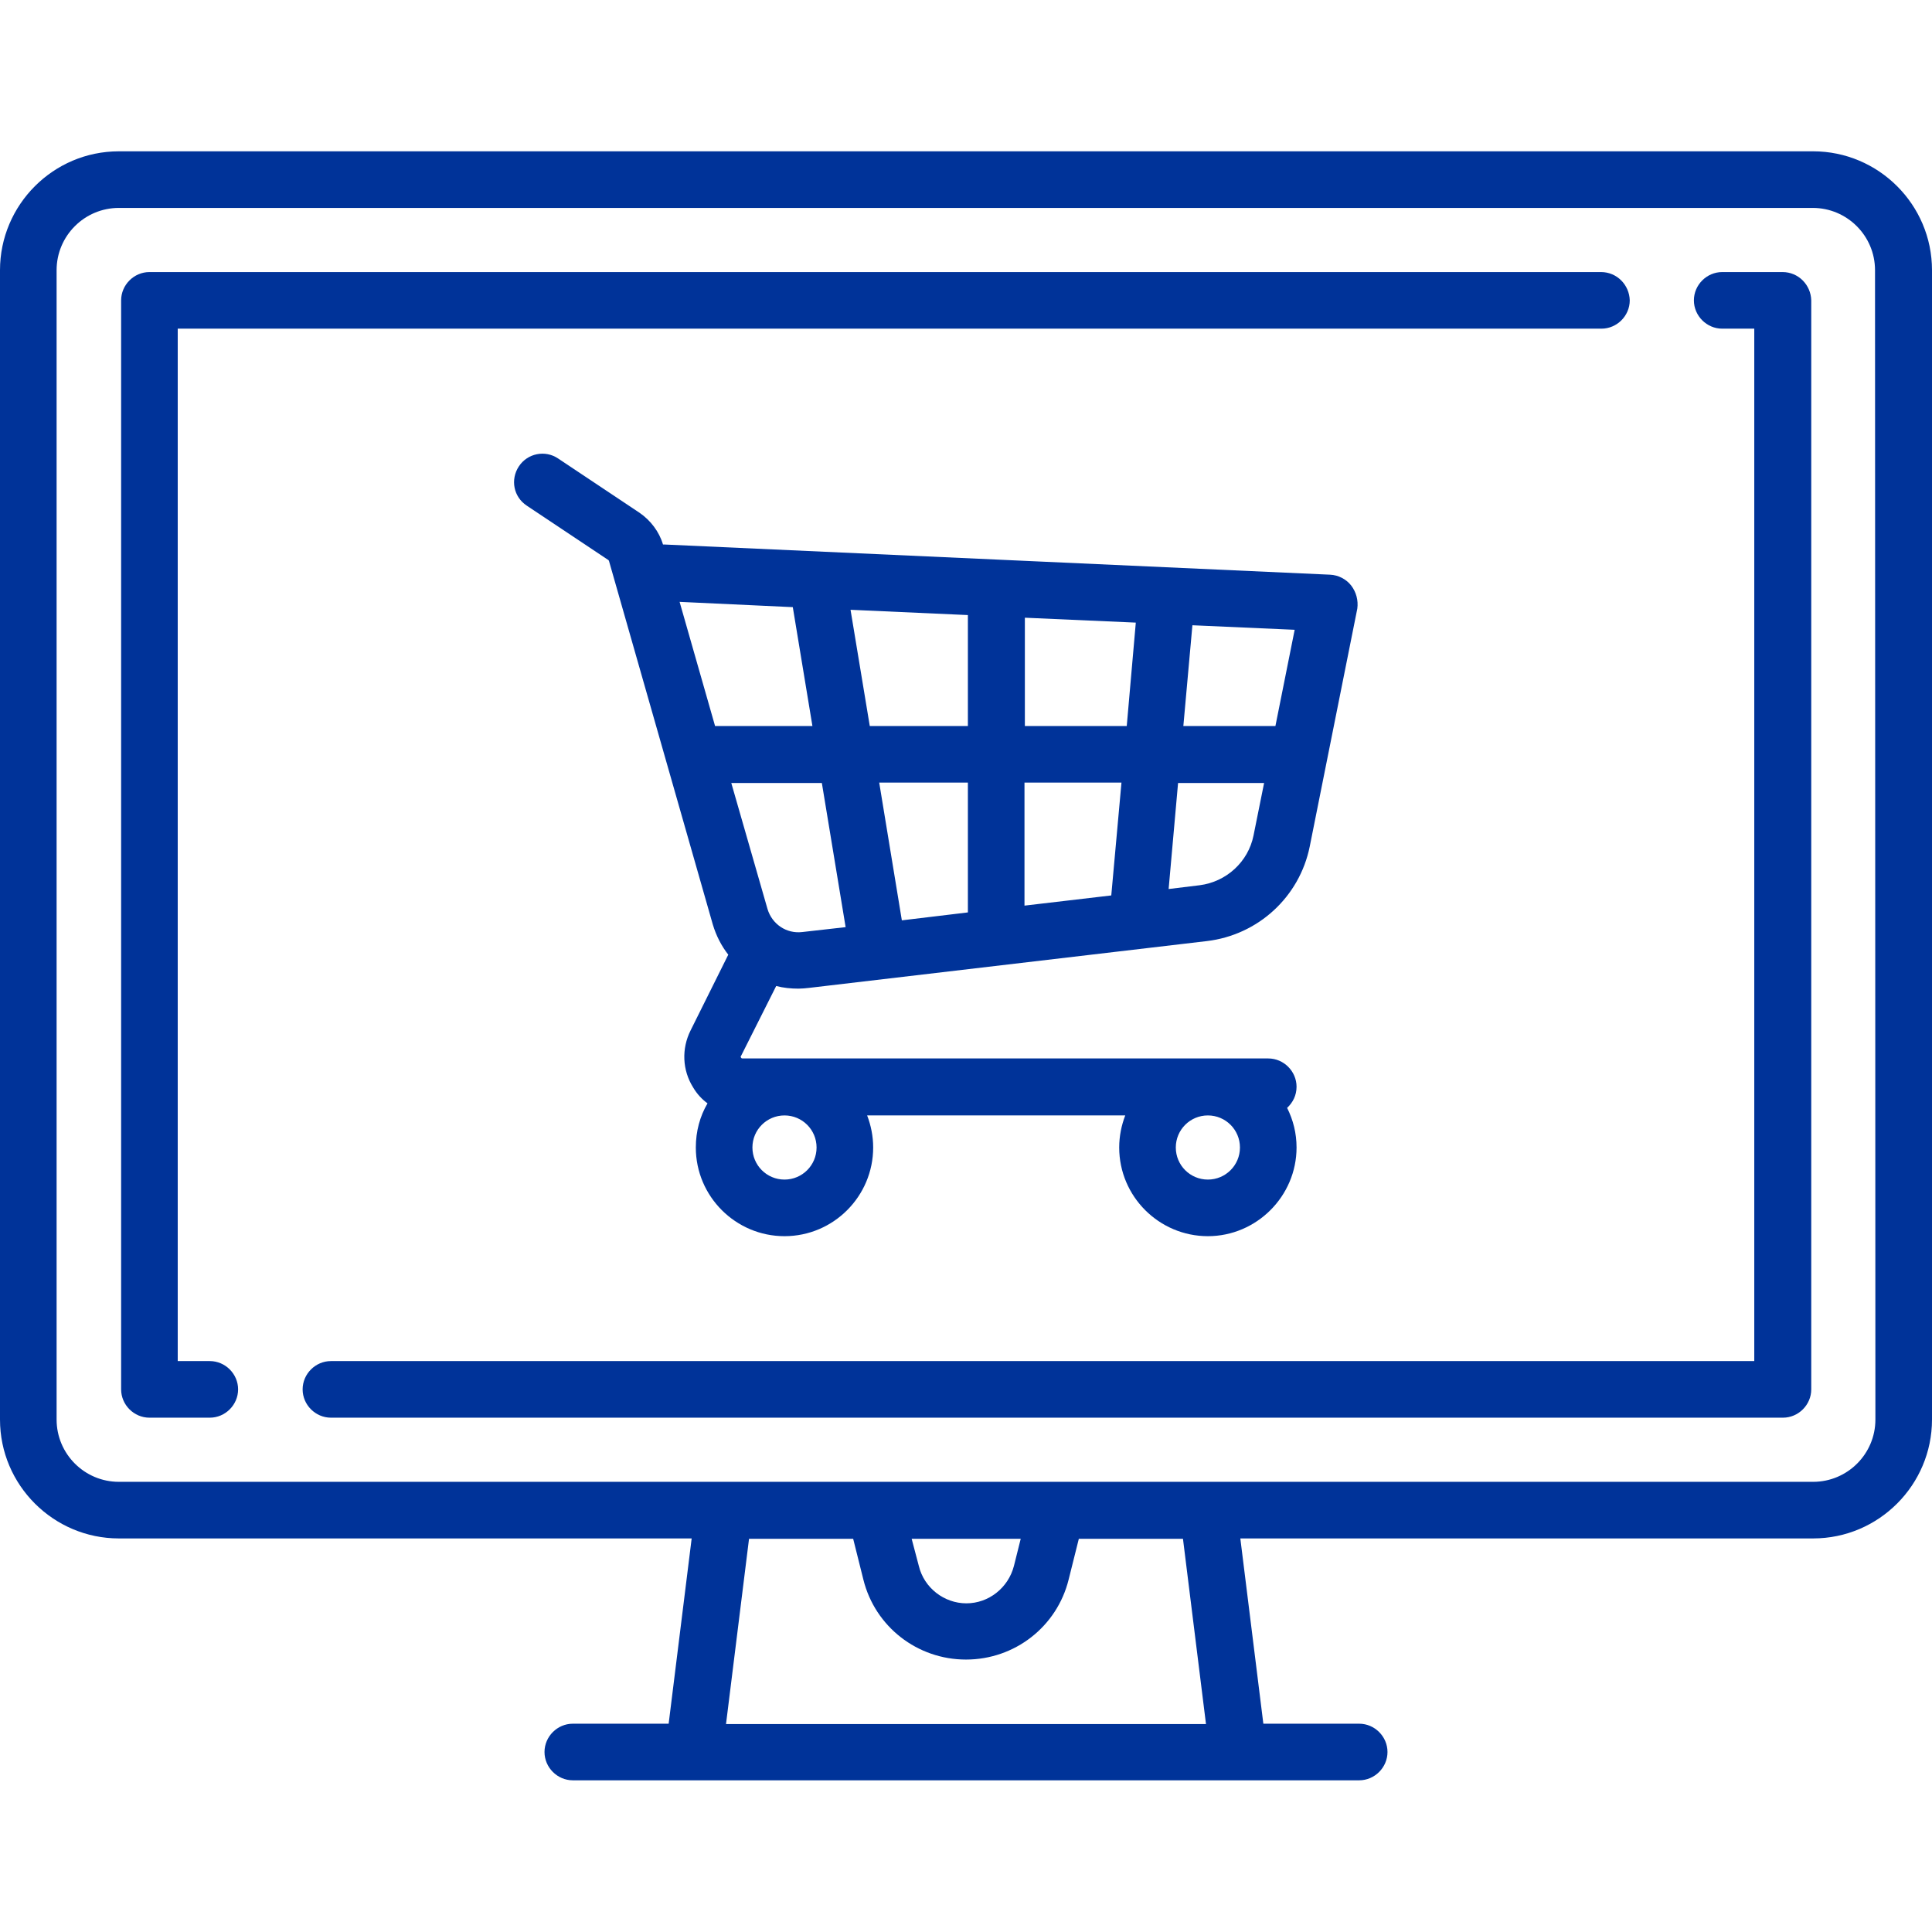
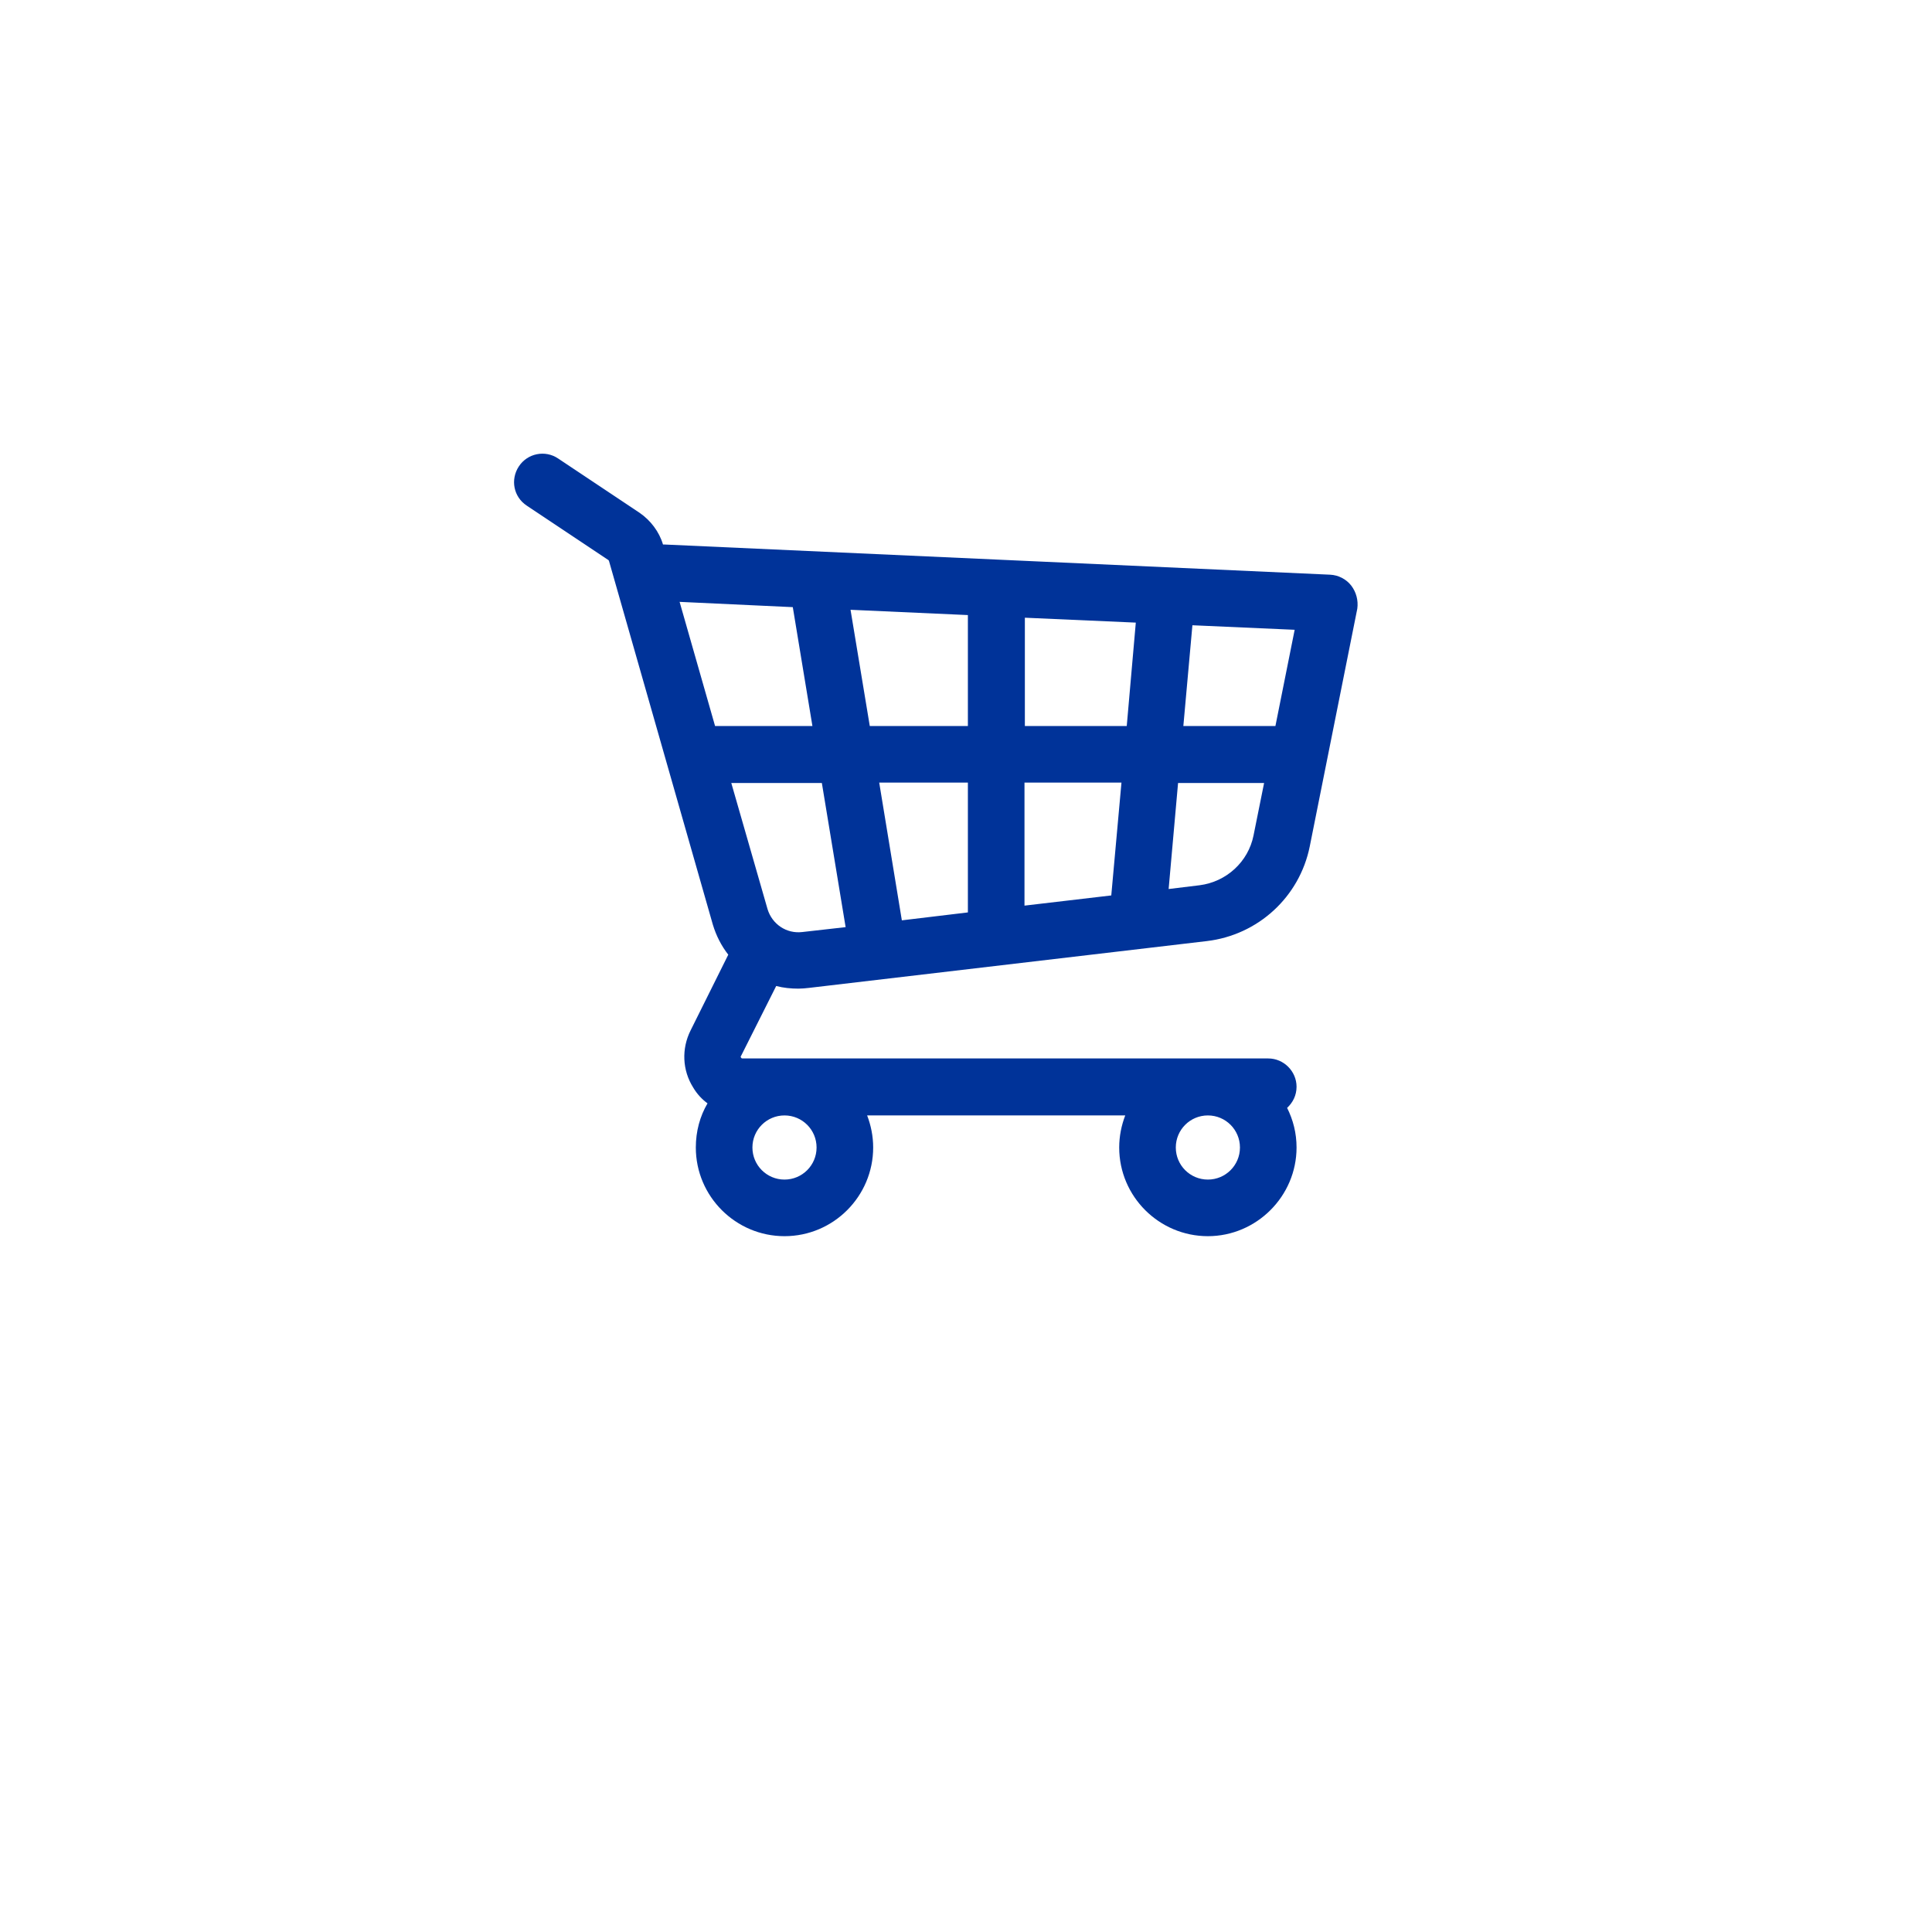
<svg xmlns="http://www.w3.org/2000/svg" version="1.1" id="Capa_1" x="0px" y="0px" viewBox="-49 141 512 512" style="enable-background:new -49 141 512 512;" xml:space="preserve">
  <style type="text/css">
	.st0{fill:#003399;}
</style>
  <g>
    <g>
-       <path class="st0" d="M431.5,181.1H-17.5c-17.4,0-31.5,14.2-31.5,31.5v304.6c0,17.4,14.2,31.5,31.5,31.5h151.8l-6.1,49.1h-25.4    c-4.1,0-7.5,3.4-7.5,7.5s3.4,7.5,7.5,7.5h208.4c4.1,0,7.5-3.4,7.5-7.5s-3.4-7.5-7.5-7.5h-25.4l-6.1-49.1h151.8    c17.4,0,31.5-14.2,31.5-31.5V212.6C463,195.2,448.8,181.1,431.5,181.1z M143.4,597.9l6.1-49.1h27.6l2.7,10.8    c3.1,12.5,14.3,21.2,27.2,21.2s24.1-8.7,27.2-21.2l2.7-10.8h27.6l6.1,49.1H143.4z M192.6,548.8h28.9l-1.8,7.2    c-1.5,5.8-6.7,9.9-12.6,9.9s-11.2-4.1-12.6-9.9L192.6,548.8z M448,517.2L448,517.2c0,9.1-7.4,16.5-16.5,16.5H-17.5    c-9.1,0-16.5-7.4-16.5-16.5V212.6c0-9.1,7.4-16.5,16.5-16.5h448.9c9.1,0,16.5,7.4,16.5,16.5L448,517.2L448,517.2z" />
-     </g>
+       </g>
  </g>
  <g>
    <g>
-       <path class="st0" d="M375.3,213.1H-9.4c-4.1,0-7.5,3.4-7.5,7.5v288.6c0,4.1,3.4,7.5,7.5,7.5h16c4.1,0,7.5-3.4,7.5-7.5    c0-4.1-3.4-7.5-7.5-7.5h-8.5V228.1h377.3c4.1,0,7.5-3.4,7.5-7.5C382.8,216.5,379.5,213.1,375.3,213.1z" />
-     </g>
+       </g>
  </g>
  <g>
    <g>
-       <path class="st0" d="M423.4,213.1h-16c-4.1,0-7.5,3.4-7.5,7.5c0,4.1,3.4,7.5,7.5,7.5h8.5v273.6H38.7c-4.1,0-7.5,3.4-7.5,7.5    c0,4.1,3.4,7.5,7.5,7.5h384.8c4.1,0,7.5-3.4,7.5-7.5V220.6C430.9,216.5,427.6,213.1,423.4,213.1z" />
-     </g>
+       </g>
  </g>
  <g>
    <g>
      <path class="st0" d="M309.1,296.2c-1.3-1.7-3.4-2.8-5.6-2.9l-176.4-8c-0.1,0-0.3,0-0.4,0c-1-3.4-3.3-6.4-6.2-8.4l-21.6-14.4    c-3.4-2.3-8.1-1.4-10.4,2.1s-1.4,8.1,2.1,10.4l21.6,14.4c0.1,0.1,0.2,0.2,0.2,0.3l27.5,96.3c0.9,3,2.3,5.7,4.1,8L134,414.1    c-2.4,4.8-2.2,10.5,0.7,15.1c1,1.7,2.3,3.1,3.8,4.2c-2,3.4-3.1,7.4-3.1,11.7c0,13,10.6,23.5,23.5,23.5c13,0,23.5-10.6,23.5-23.5    c0-3-0.6-5.9-1.6-8.5h68.4c-1,2.6-1.6,5.5-1.6,8.5c0,13,10.6,23.5,23.5,23.5s23.5-10.6,23.5-23.5c0-3.8-0.9-7.3-2.5-10.5    c1.5-1.4,2.5-3.3,2.5-5.6c0-4.1-3.4-7.5-7.5-7.5H147.8c-0.1,0-0.3,0-0.4-0.2c-0.2-0.2-0.1-0.4,0-0.5l9.3-18.5    c1.9,0.5,3.9,0.7,5.9,0.7c0.9,0,1.9-0.1,2.8-0.2l105.4-12.4c13.6-1.6,24.6-11.7,27.3-25.1l12.6-63    C311,300.1,310.4,297.9,309.1,296.2z M271.1,436.6c4.7,0,8.5,3.8,8.5,8.5c0,4.7-3.8,8.5-8.5,8.5s-8.5-3.8-8.5-8.5    S266.4,436.6,271.1,436.6z M158.9,436.6c4.7,0,8.5,3.8,8.5,8.5c0,4.7-3.8,8.5-8.5,8.5s-8.5-3.8-8.5-8.5S154.2,436.6,158.9,436.6z     M140.5,333.4l-9.4-32.9l30,1.4l5.2,31.5H140.5z M163.6,388c-4.2,0.5-8-2.1-9.2-6.1l-9.6-33.4h24l6.3,38.2L163.6,388z     M207.5,382.8l-17.5,2.1l-6-36.5h23.5V382.8z M207.5,333.4h-26l-5.1-30.8l31.1,1.4V333.4z M245.5,378.3l-23,2.7v-32.6h25.7    L245.5,378.3z M249.6,333.4h-27v-28.7L252,306L249.6,333.4z M283.2,362.4c-1.4,7-7.2,12.3-14.3,13.2l-8.2,1l2.5-28.1H286    L283.2,362.4z M289,333.4h-24.4l2.4-26.7l27.1,1.2L289,333.4z" />
    </g>
  </g>
</svg>